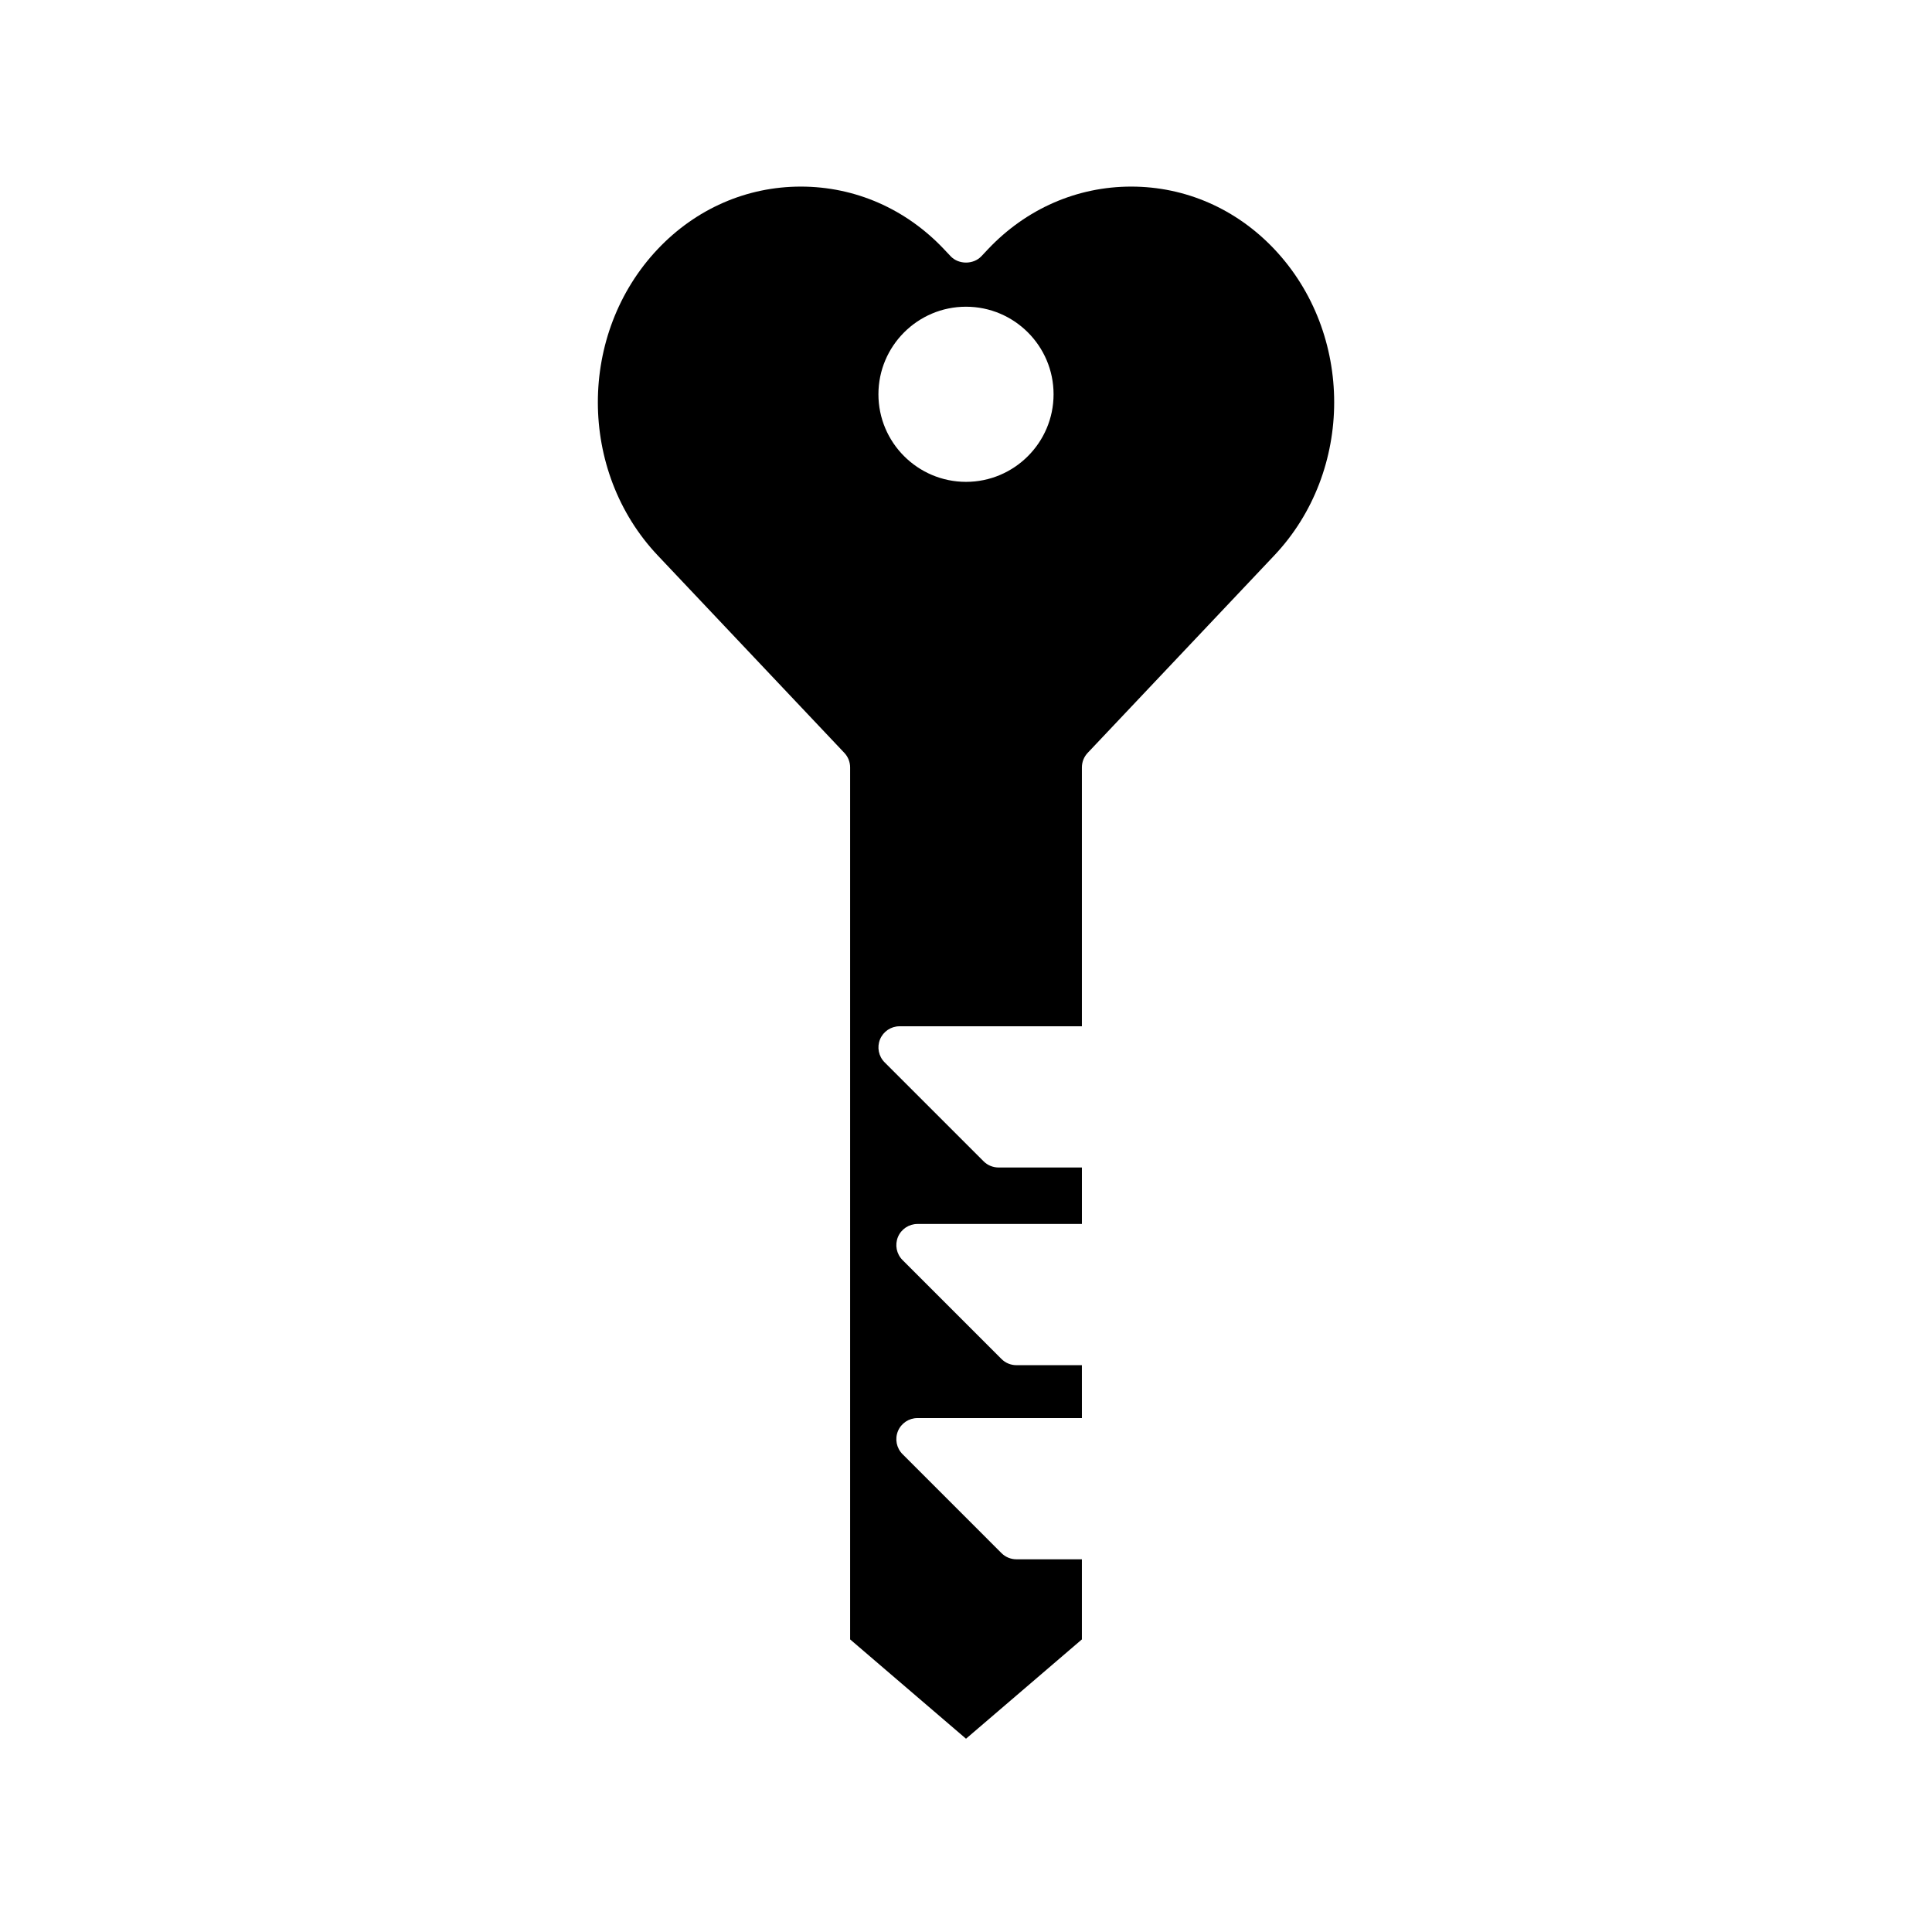
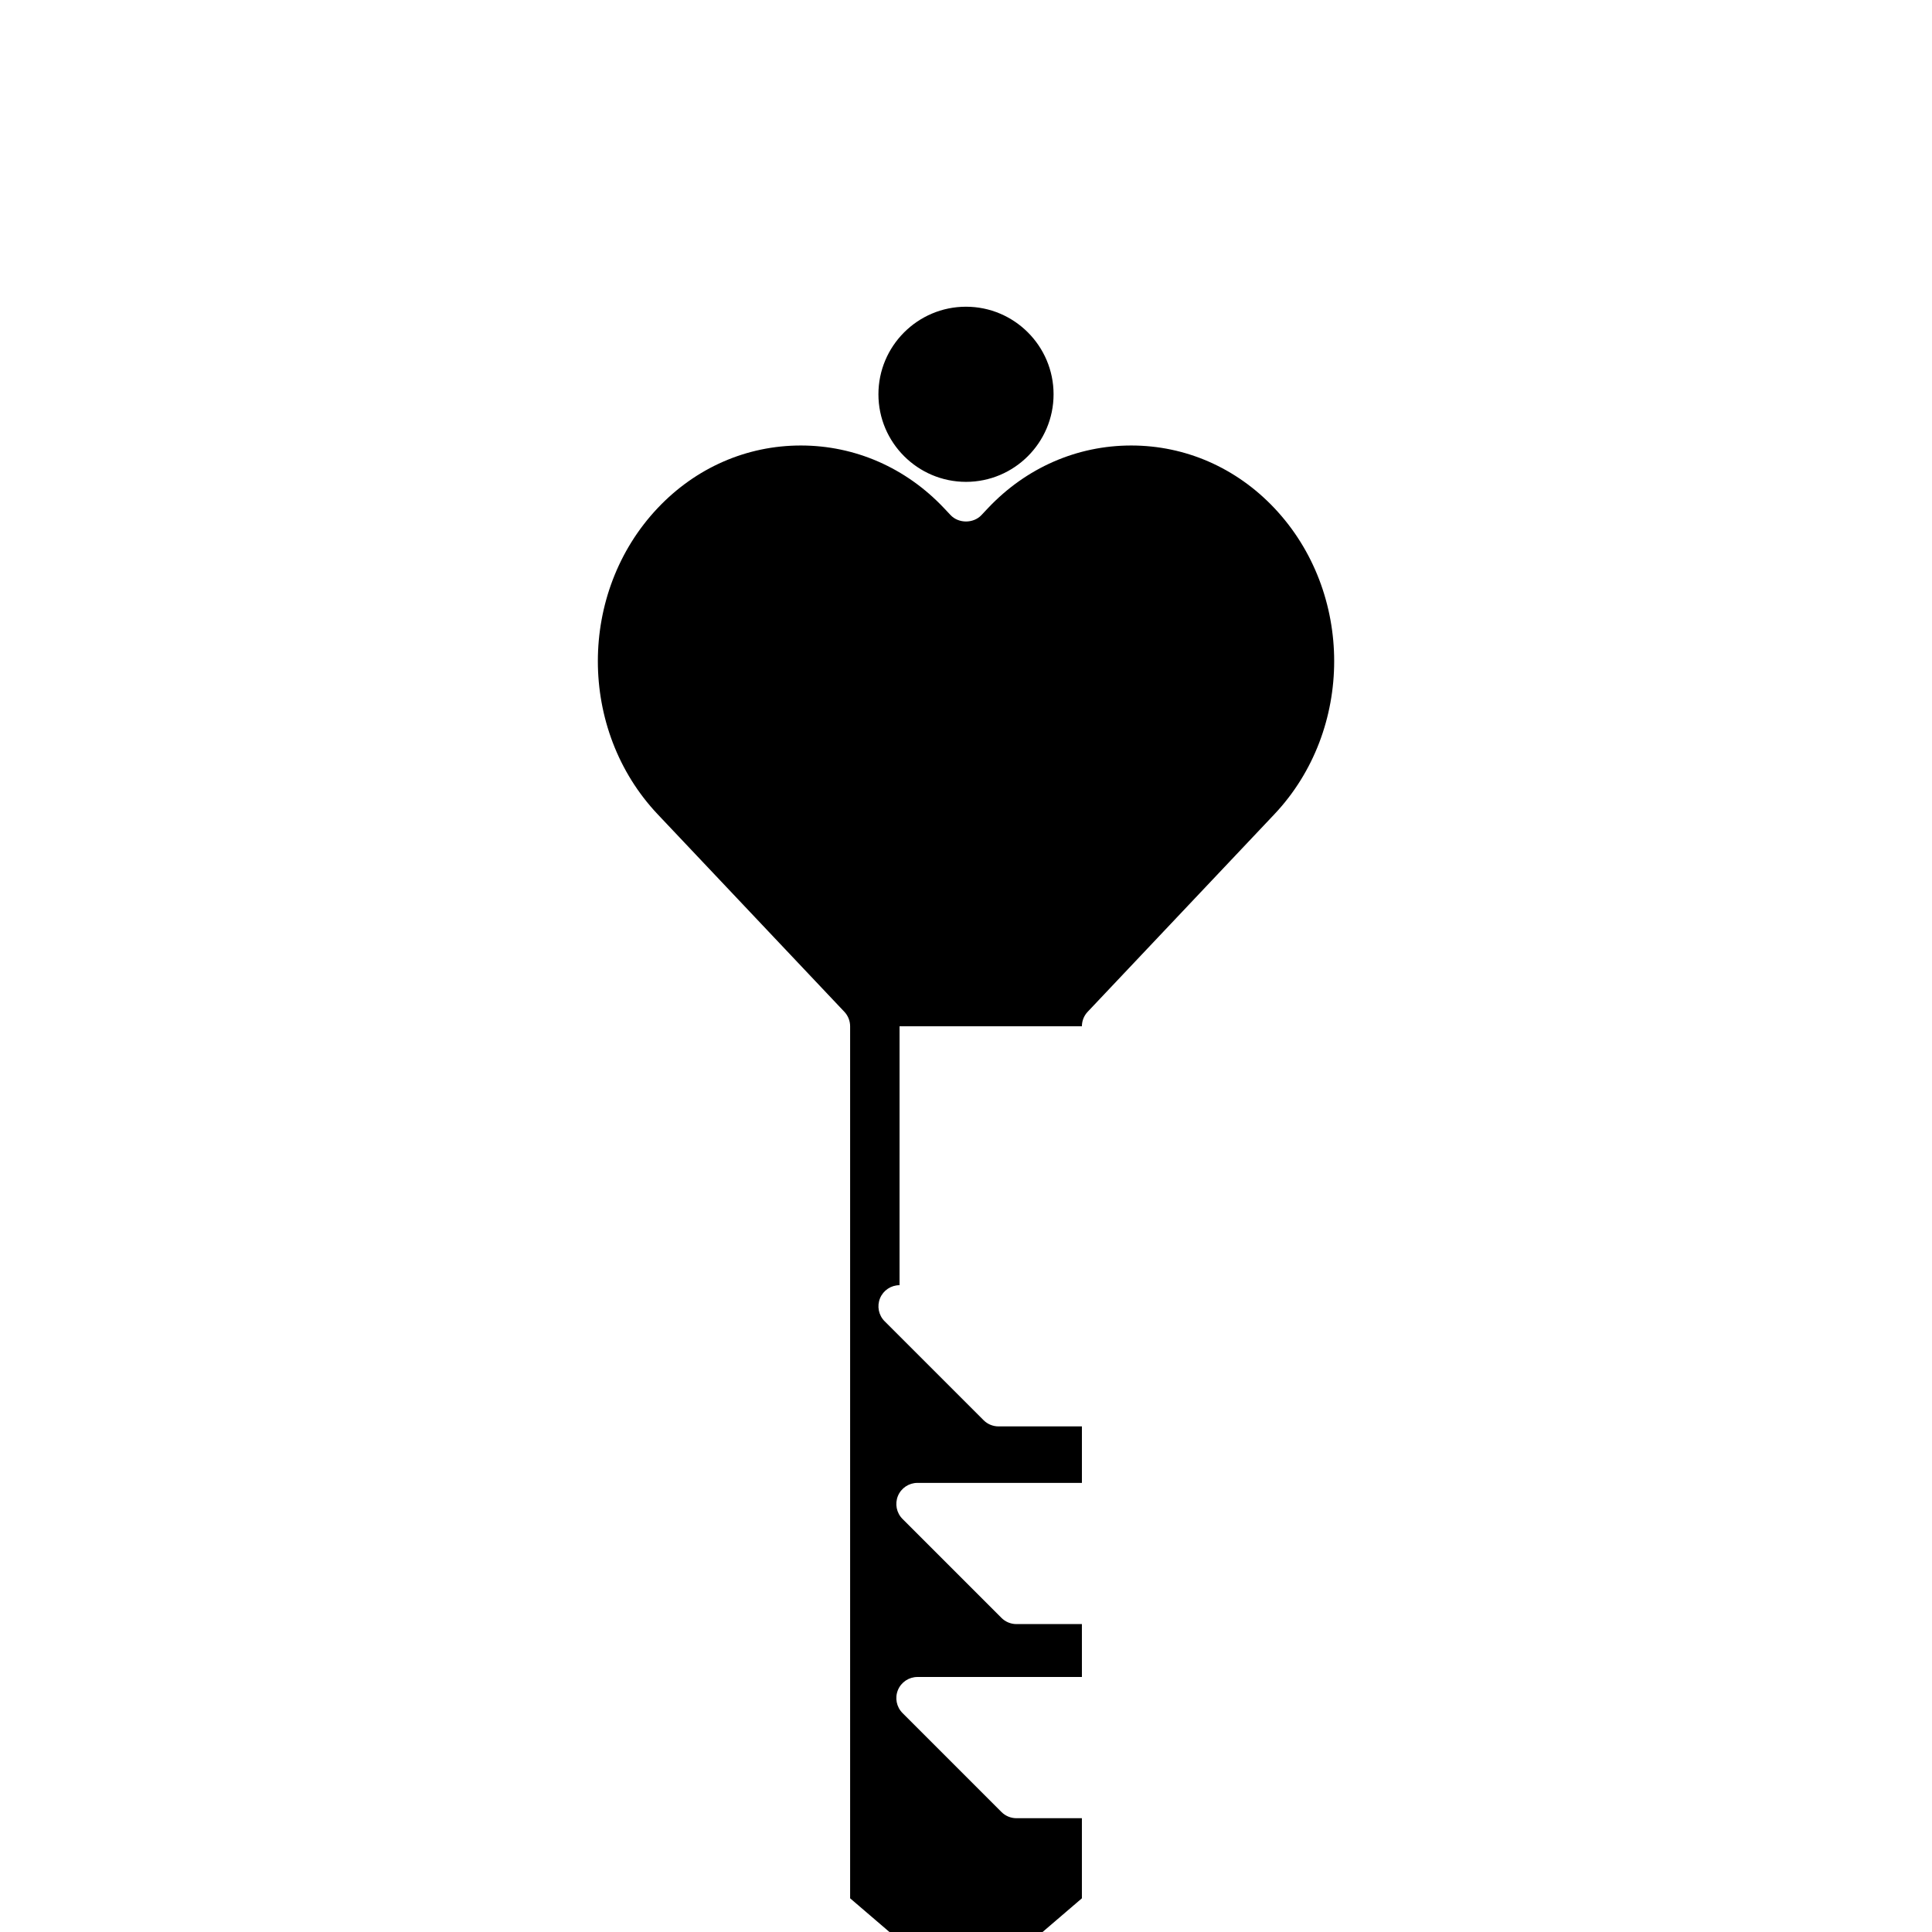
<svg xmlns="http://www.w3.org/2000/svg" fill="#000000" width="800px" height="800px" version="1.1" viewBox="144 144 512 512">
-   <path d="m382.39 415.98h48.324v-68.613c0-1.43 0.547-2.809 1.531-3.848l49.461-52.328c21.152-22.379 21.152-58.789 0-81.168-10.102-10.688-23.574-16.574-37.926-16.574-14.355 0-27.824 5.887-37.93 16.574l-1.777 1.887c-2.117 2.234-6.023 2.234-8.141 0l-1.781-1.887c-10.102-10.688-23.57-16.574-37.926-16.574-14.352 0-27.824 5.887-37.926 16.574-21.148 22.379-21.148 58.789 0 81.168l49.461 52.328c0.984 1.039 1.531 2.418 1.531 3.848v231.09l30.711 26.32 30.711-26.32v-21.227h-17.355c-1.484 0-2.91-0.59-3.957-1.641l-26.223-26.227c-1.602-1.602-2.078-4.012-1.215-6.102 0.867-2.09 2.906-3.453 5.172-3.453h43.582l-0.004-14.02h-17.355c-1.484 0-2.91-0.59-3.957-1.641l-26.223-26.223c-1.602-1.602-2.078-4.008-1.215-6.102 0.867-2.09 2.906-3.453 5.172-3.453h43.582v-14.969h-22.098c-1.484 0-2.91-0.59-3.957-1.641l-26.227-26.223c-1.602-1.598-2.078-4.008-1.215-6.102s2.906-3.457 5.168-3.457zm-5.598-167.49c0-12.797 10.41-23.207 23.207-23.207s23.207 10.41 23.207 23.207c0 12.793-10.41 23.207-23.207 23.207-12.793-0.004-23.207-10.414-23.207-23.207z" />
+   <path d="m382.39 415.98h48.324c0-1.43 0.547-2.809 1.531-3.848l49.461-52.328c21.152-22.379 21.152-58.789 0-81.168-10.102-10.688-23.574-16.574-37.926-16.574-14.355 0-27.824 5.887-37.93 16.574l-1.777 1.887c-2.117 2.234-6.023 2.234-8.141 0l-1.781-1.887c-10.102-10.688-23.57-16.574-37.926-16.574-14.352 0-27.824 5.887-37.926 16.574-21.148 22.379-21.148 58.789 0 81.168l49.461 52.328c0.984 1.039 1.531 2.418 1.531 3.848v231.09l30.711 26.32 30.711-26.32v-21.227h-17.355c-1.484 0-2.91-0.59-3.957-1.641l-26.223-26.227c-1.602-1.602-2.078-4.012-1.215-6.102 0.867-2.09 2.906-3.453 5.172-3.453h43.582l-0.004-14.02h-17.355c-1.484 0-2.91-0.59-3.957-1.641l-26.223-26.223c-1.602-1.602-2.078-4.008-1.215-6.102 0.867-2.09 2.906-3.453 5.172-3.453h43.582v-14.969h-22.098c-1.484 0-2.91-0.59-3.957-1.641l-26.227-26.223c-1.602-1.598-2.078-4.008-1.215-6.102s2.906-3.457 5.168-3.457zm-5.598-167.49c0-12.797 10.41-23.207 23.207-23.207s23.207 10.41 23.207 23.207c0 12.793-10.41 23.207-23.207 23.207-12.793-0.004-23.207-10.414-23.207-23.207z" />
</svg>